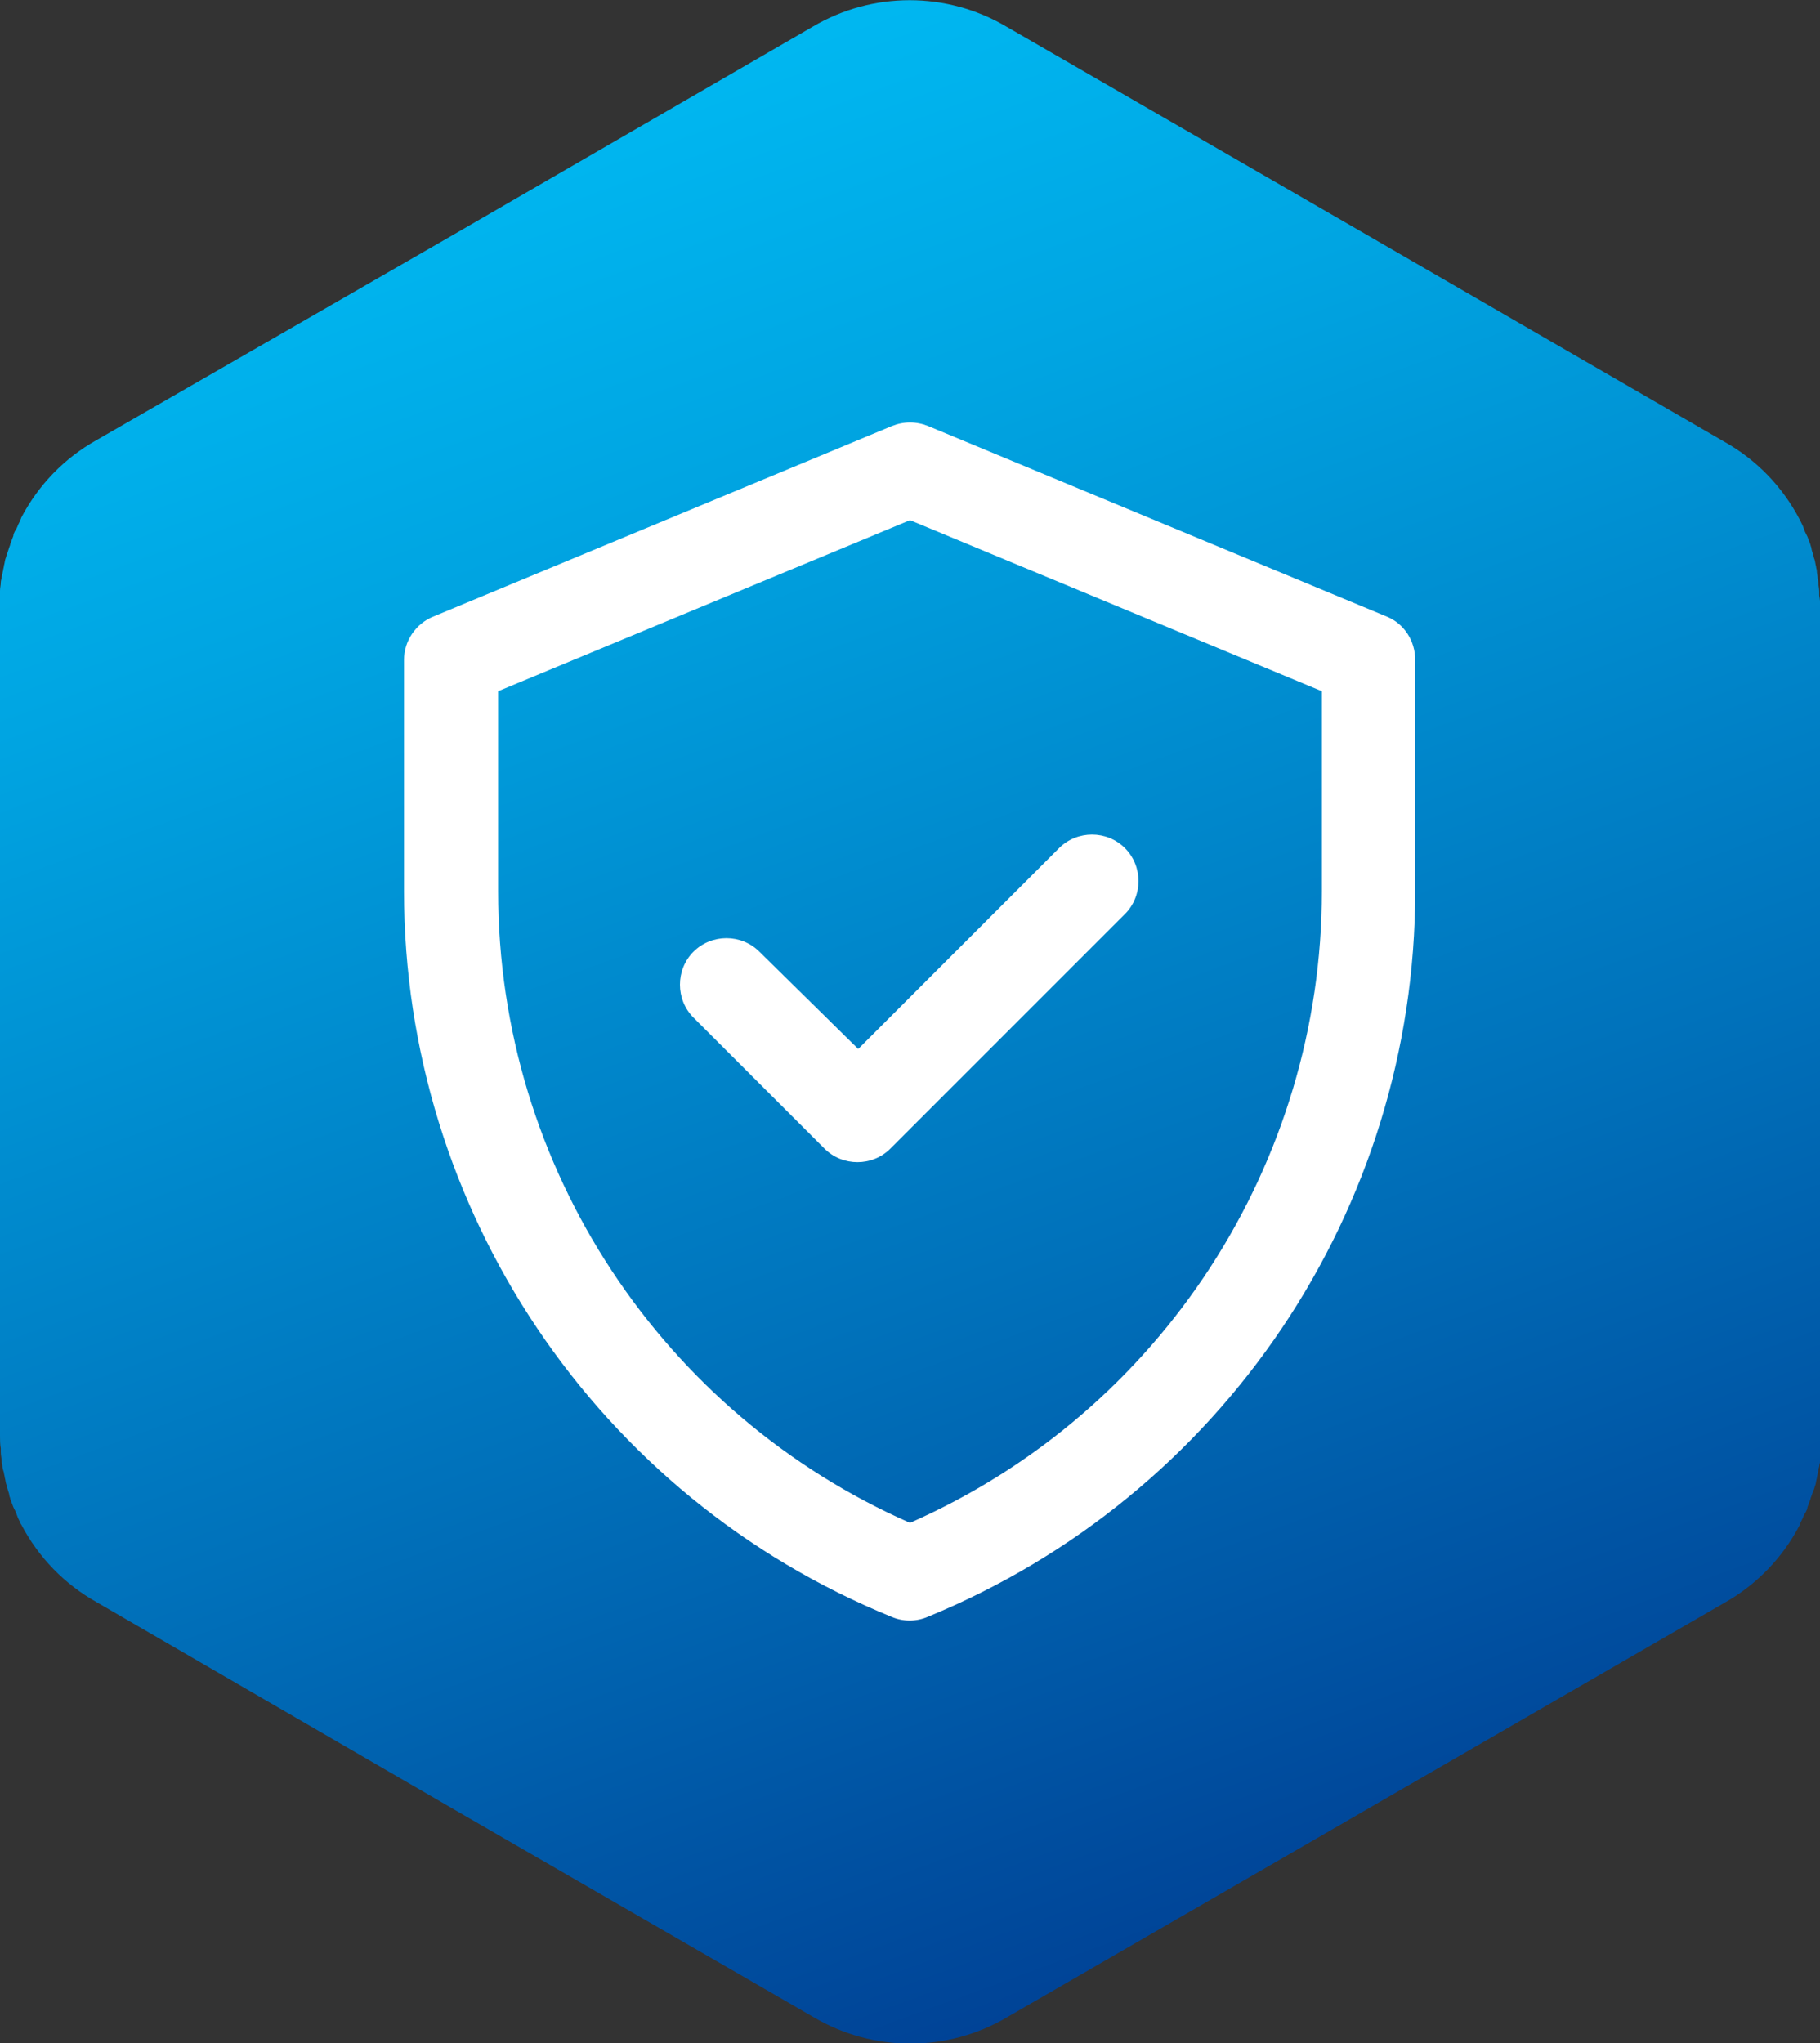
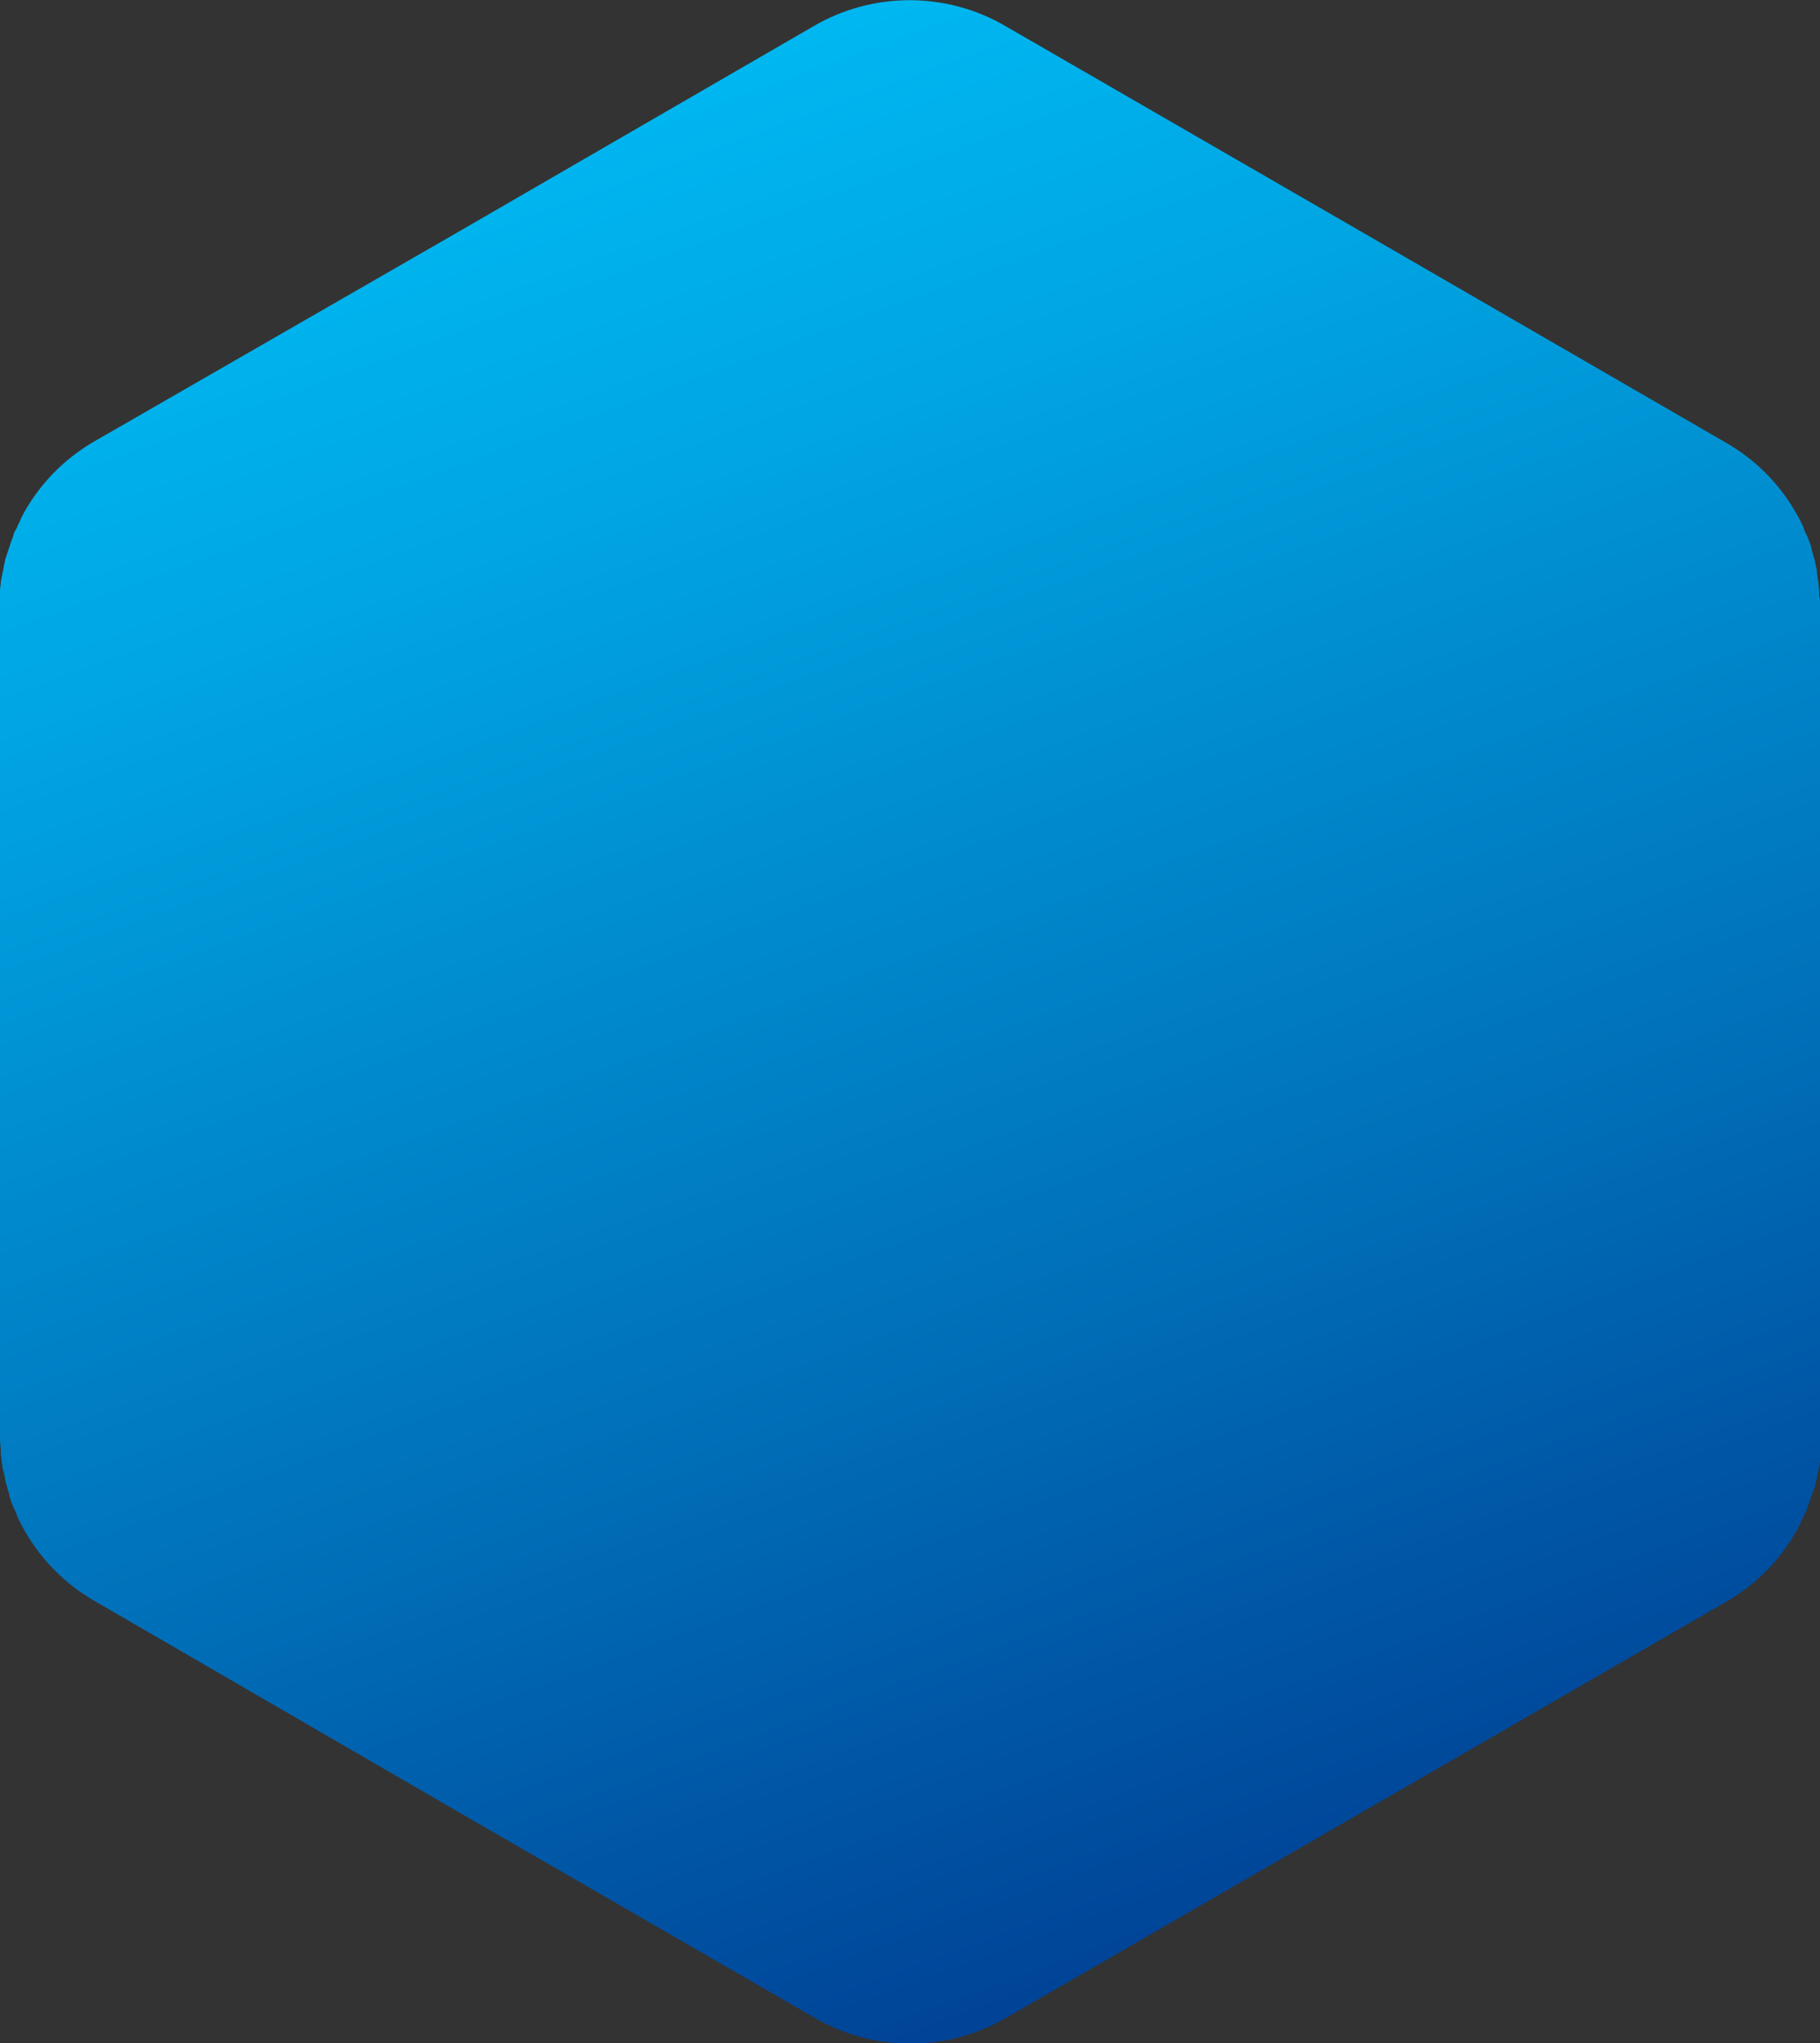
<svg xmlns="http://www.w3.org/2000/svg" id="Camada_1" x="0px" y="0px" viewBox="0 0 232 260.4" style="enable-background:new 0 0 232 260.4;" xml:space="preserve">
  <rect x="0" y="0" width="232" height="260.4" fill="#333333" stroke="none" />
  <style type="text/css"> .st0{fill:url(#Caminho_3471_1_);} .st1{fill:#FFFFFF;} </style>
  <linearGradient id="Caminho_3471_1_" gradientUnits="userSpaceOnUse" x1="-264.202" y1="1.879" x2="-264.504" y2="0.949" gradientTransform="matrix(231.999 0 0 260.446 61445.738 -238.011)">
    <stop offset="0" style="stop-color:#004195" />
    <stop offset="0.369" style="stop-color:#0072BB" />
    <stop offset="0.792" style="stop-color:#00A5E2" />
    <stop offset="1" style="stop-color:#00B9F2" />
  </linearGradient>
  <path id="Caminho_3471" class="st0" d="M231.9,75.9c0-0.2,0-0.3,0-0.5c0-0.4-0.1-0.7-0.1-1.1c0-0.2-0.1-0.4-0.1-0.6 c0-0.3-0.1-0.6-0.1-0.9c0-0.2-0.1-0.4-0.1-0.6c-0.1-0.3-0.1-0.6-0.2-0.9c-0.1-0.2-0.1-0.4-0.2-0.7c-0.1-0.3-0.2-0.6-0.2-0.8 c-0.1-0.2-0.1-0.4-0.2-0.6c-0.1-0.3-0.2-0.5-0.3-0.8c-0.1-0.2-0.2-0.4-0.3-0.6c-0.1-0.3-0.2-0.5-0.3-0.8c-0.1-0.2-0.2-0.4-0.3-0.6 c0-0.1-0.1-0.2-0.1-0.2l0,0c-2.2-4.2-5.5-7.6-9.6-9.9L174,29.8L128.3,3.4c-7.6-4.5-17.1-4.5-24.7,0L58,29.8L12.3,56.1 c-4.1,2.3-7.4,5.7-9.6,9.9l0,0c0,0.1-0.1,0.2-0.1,0.3c-0.1,0.2-0.2,0.4-0.3,0.6c-0.1,0.3-0.2,0.5-0.4,0.8c-0.1,0.2-0.2,0.4-0.2,0.6 c-0.1,0.3-0.2,0.5-0.3,0.8c-0.1,0.2-0.1,0.4-0.2,0.6C1.1,70,1,70.3,0.9,70.6c-0.1,0.2-0.1,0.4-0.2,0.6c-0.1,0.3-0.1,0.6-0.2,0.9 c0,0.2-0.1,0.4-0.1,0.6c-0.1,0.3-0.1,0.6-0.2,0.9c0,0.2-0.1,0.4-0.1,0.6c0,0.4-0.1,0.7-0.1,1.1c0,0.2,0,0.3,0,0.5c0,0.6,0,1.1,0,1.7 l0,0v52.7l0,0V183l0,0c0,0.5,0,1.1,0.1,1.6c0,0.2,0,0.3,0,0.5c0,0.4,0.1,0.7,0.1,1.1c0,0.2,0.1,0.4,0.1,0.6c0,0.3,0.1,0.6,0.2,0.9 c0,0.2,0.1,0.4,0.1,0.6c0.1,0.3,0.1,0.6,0.2,0.9c0.1,0.2,0.1,0.4,0.2,0.7s0.2,0.6,0.2,0.8c0.1,0.2,0.1,0.4,0.2,0.6 c0.1,0.3,0.2,0.5,0.3,0.8c0.1,0.2,0.2,0.4,0.3,0.6c0.1,0.3,0.2,0.5,0.3,0.8c0.1,0.2,0.2,0.4,0.3,0.6c0,0.1,0.1,0.2,0.1,0.2l0,0 c2.2,4.2,5.5,7.6,9.6,9.9L58,230.7l45.7,26.4c7.6,4.5,17.1,4.5,24.7,0l45.7-26.4l45.7-26.4c4.1-2.3,7.4-5.7,9.6-9.9l0,0 c0.1-0.1,0.1-0.2,0.1-0.3c0.1-0.2,0.2-0.4,0.3-0.6c0.1-0.3,0.2-0.5,0.4-0.8c0.1-0.2,0.2-0.4,0.2-0.6c0.1-0.3,0.2-0.5,0.3-0.8 c0.1-0.2,0.1-0.4,0.2-0.6c0.1-0.3,0.2-0.6,0.3-0.8s0.1-0.4,0.2-0.6c0.1-0.3,0.1-0.6,0.2-0.9c0-0.2,0.1-0.4,0.1-0.6 c0.1-0.3,0.1-0.6,0.2-0.9c0-0.2,0.1-0.4,0.1-0.6c0-0.4,0.1-0.7,0.1-1.1c0-0.2,0-0.3,0-0.5c0-0.5,0.1-1.1,0.1-1.6l0,0v-52.7l0,0V77.5 l0,0C232,76.9,232,76.4,231.9,75.9z" />
  <g>
-     <path class="st1" d="M176.8,78.6l-58.5-24.3c-1.5-0.6-3.1-0.6-4.6,0L55.2,78.6c-2.2,0.9-3.7,3.1-3.7,5.5v29.5 c0,40.6,24.6,77.2,62.2,92.5c1.4,0.6,3.1,0.6,4.5,0c37.6-15.4,62.2-51.9,62.2-92.5V84.1C180.4,81.7,179,79.5,176.8,78.6z M168.5,113.6c0,34.5-20.3,66.3-52.5,80.5c-31.4-13.8-52.5-45.1-52.5-80.5V88.1L116,66.3l52.5,21.8V113.6z M109.4,133.7l25.6-25.6 c2.3-2.3,6.1-2.3,8.4,0c2.3,2.3,2.3,6.1,0,8.4l-29.9,29.9c-2.3,2.3-6.1,2.3-8.4,0l-16.7-16.7c-2.3-2.3-2.3-6.1,0-8.4 c2.3-2.3,6.1-2.3,8.4,0L109.4,133.7z" />
-   </g>
+     </g>
</svg>